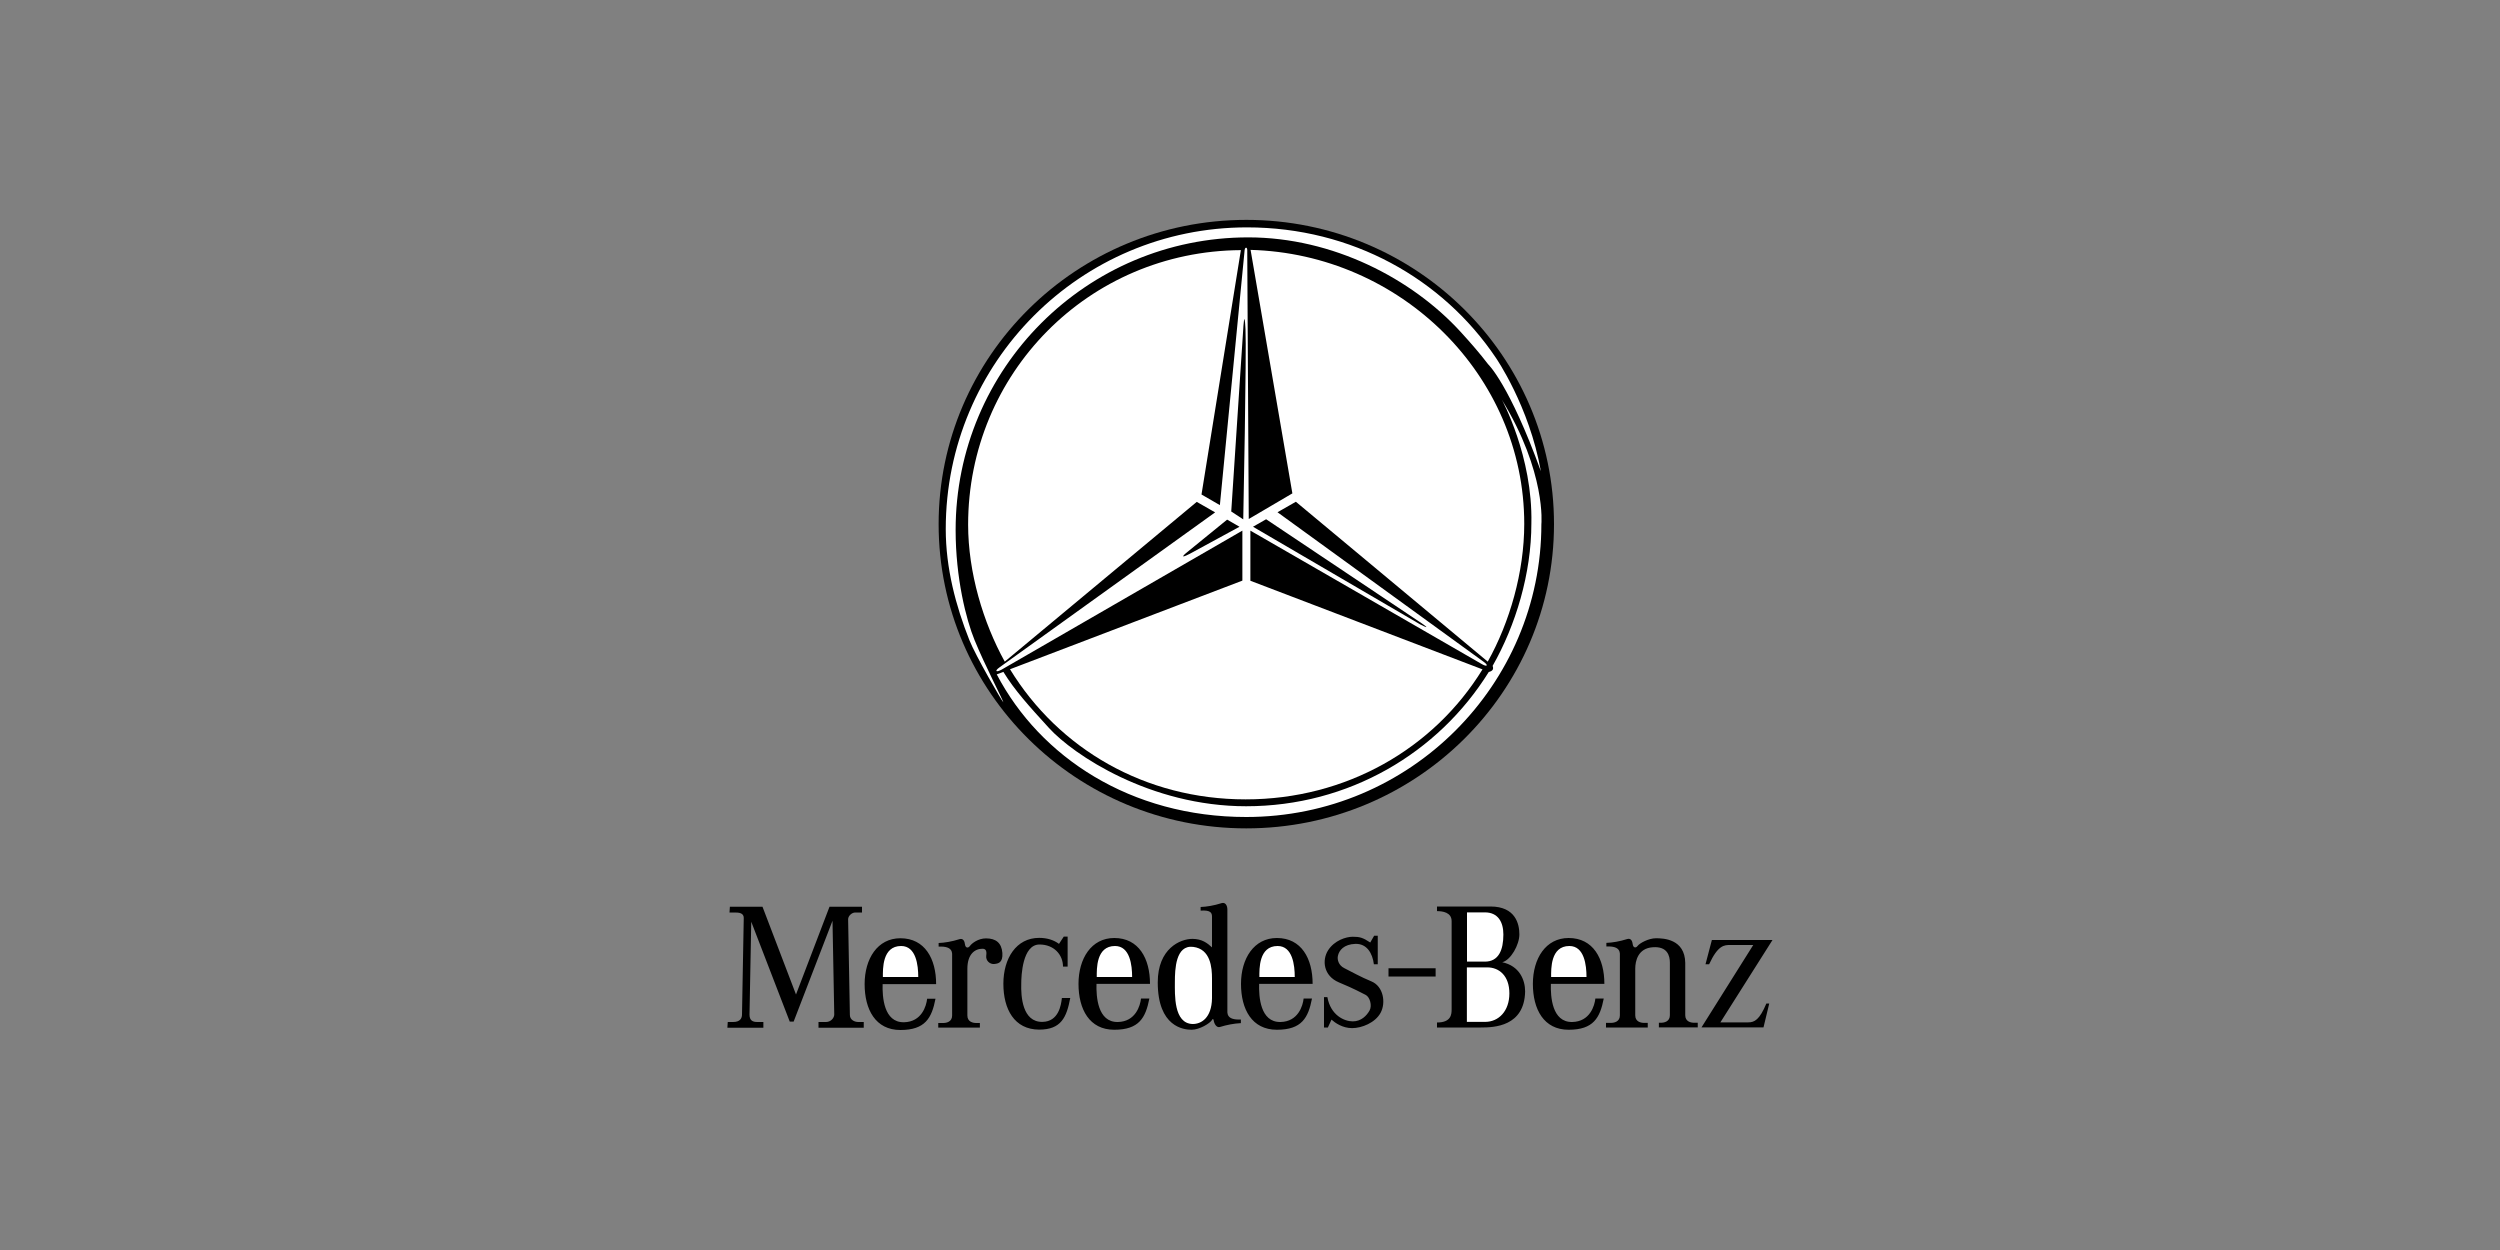
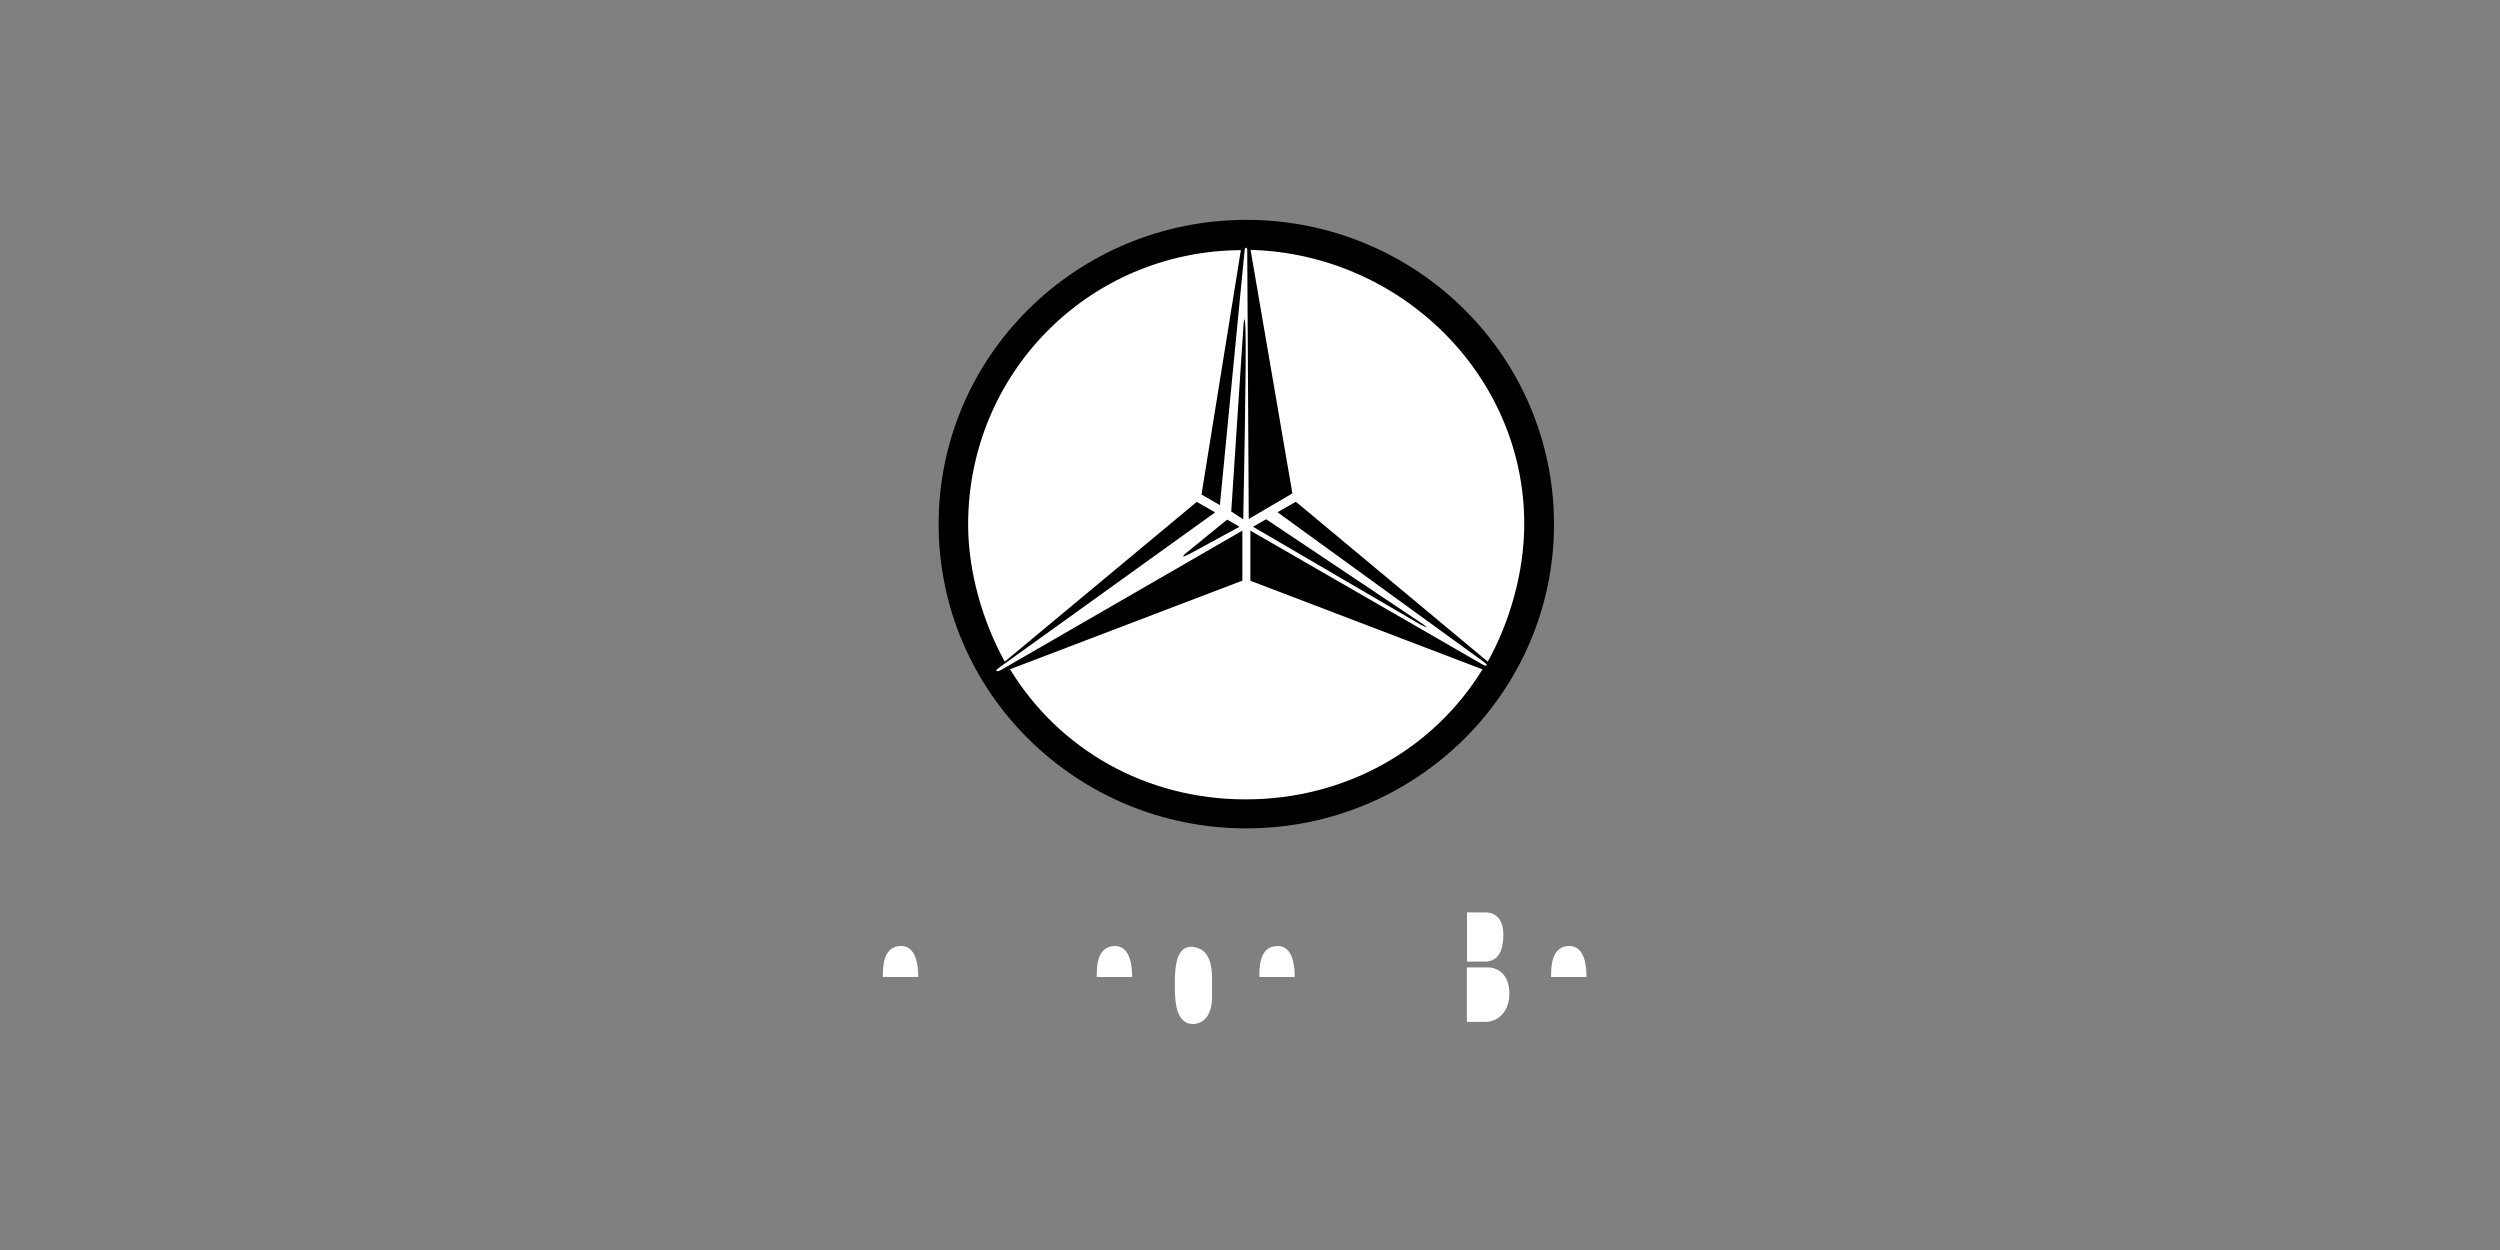
<svg xmlns="http://www.w3.org/2000/svg" id="Layer_1" data-name="Layer 1" viewBox="0 0 200 100">
  <rect x="0" y="0" width="200" height="100" fill="#808080" stroke="none" />
  <defs>
    <style>
      .cls-1 {
        fill: #fff;
      }

      .cls-1, .cls-2 {
        fill-rule: evenodd;
        stroke-width: 0px;
      }
    </style>
  </defs>
-   <path class="cls-2" d="m58.39,72.54l-.03.46h.43c.31,0,.71.03.71.43l-.14,7.73c0,.29-.14.6-.71.6h-.43l-.03.46h2.88v-.46h-.48c-.37,0-.63-.11-.63-.6l.14-7.42,3.08,7.99h.31l3.11-8.07.14,7.5c0,.26-.26.6-.66.6h-.6v.46h3.62v-.46h-.43c-.31,0-.68-.17-.68-.57l-.14-7.65c0-.26.29-.54.57-.54h.54v-.46h-2.6l-2.68,7.02-2.68-7.02h-2.63Zm12.21,6.19h4.29c0-2.03-.9-3.67-2.86-3.67-1.83,0-2.86,1.64-2.86,3.67s.87,3.67,2.86,3.67,2.51-.96,2.81-2.5h-.67c-.06.57-.43,1.85-1.85,1.88-1.63.03-1.74-2.05-1.71-3.05h0Zm7.79,3.48v-.37h-.29c-.26,0-.71-.09-.71-.6v-3.74c0-1.17.6-1.6,1.2-1.6.23,0,.37.11.31.54-.06.43.31.71.63.68s.71-.09.66-.88c-.06-.8-.51-1.17-1.31-1.17-.63,0-1.14.4-1.28.6-.17.23-.37.14-.4-.11-.03-.26-.14-.51-.43-.43-.63.2-1.2.29-1.68.31v.29c1.2-.06,1.08.54,1.08.83v4.68c0,.51-.46.6-.71.6h-.4v.37h3.34s0,0,0,0Zm6.33-6.7c-.42-.31-.95-.48-1.59-.48-1.83,0-2.86,1.64-2.86,3.67s.87,3.66,2.86,3.67c1.77,0,2.2-.99,2.49-2.53h-.67c-.06.57-.26,1.88-1.54,1.91-1.63.04-1.74-2.05-1.71-3.05,0-.63.09-3.14,1.46-3.14,1.17,0,1.88.83,1.88,1.77h.37v-2.4h-.31l-.38.58Zm13.47,5.21v-7.96c0-.33-.17-.6-.46-.51-.63.2-1.2.29-1.68.31v.29c.83-.06.91.2.91.49v2.45c-.37-.34-.8-.68-1.57-.68-.97,0-2.77.77-2.77,3.48,0,3.57,2.08,3.79,2.71,3.79s1.46-.51,1.63-.78c.01-.06.1-.13.13,0,.03.26.21.64.5.56.55-.17,1.11-.28,1.68-.31v-.29c-1.2.06-1.08-.54-1.08-.83h0Zm16.66-2.6v-.66h-3.77v.66h3.77Zm-8.93,1.65v2.43h.31l.29-.63c.29.26.88.68,1.65.68s1.85-.43,2.28-1.23c.43-.8.23-2.11-.74-2.51-.85-.35-1.59-.77-2.17-1.06-.46-.23-.57-.68-.51-.97.09-.46.49-.94,1.4-.97.91-.03,1.37.74,1.48,1.63h.31v-2.28h-.29l-.31.54c-.6-.4-.86-.46-1.4-.46s-1.46.29-1.97,1.08c-.51.8-.37,2.05.86,2.57,1.23.51,1.8.83,2.14,1s.54.86.31,1.26c-.23.4-.66.86-1.34.86s-1.77-.49-2.03-1.94h-.28Zm10.21.97v-7.05c0-.71-.74-.8-1.17-.8v-.37h4.28c2,0,2.31,1.4,2.31,2.23s-.68,2.05-1.37,2.23c1.37.29,1.83,1.4,1.83,2.34-.06,2.8-2.48,2.88-3.54,2.88h-3.51v-.4c1.14,0,1.17-.66,1.17-1.06Zm17.46-3.74v4.22c0,.51-.46.6-.71.6h-.17v.37h3.11v-.37h-.29c-.26,0-.71-.09-.71-.6v-4.19c-.03-1.91-1.74-1.97-2.34-1.97s-1.31.4-1.46.6c-.17.23-.37.14-.4-.11-.03-.26-.14-.51-.43-.43-.63.2-1.2.29-1.68.31v.29c1.2-.06,1.08.54,1.08.83v4.68c0,.51-.46.6-.71.6h-.4v.37h3.34v-.37h-.29c-.26,0-.71-.09-.71-.6v-3.74c0-.63.23-1.63,1.4-1.71,1.17-.09,1.37.68,1.37,1.23h0Zm2.85.14l.51-1.94h4.85l-4.17,6.59h2.22c.51,0,.91-.2,1.46-1.51h.23l-.46,1.91h-4.96l4.14-6.59h-1.85c-.46,0-.97,0-1.68,1.54h-.29Zm-48.73,1.57h4.29c0-2.03-.9-3.67-2.86-3.67-1.83,0-2.86,1.64-2.86,3.67s.87,3.67,2.86,3.67,2.51-.96,2.81-2.5h-.67c-.06.57-.43,1.85-1.85,1.88-1.63.03-1.74-2.05-1.71-3.05h0Zm13.01,0h4.29c0-2.03-.9-3.67-2.86-3.67-1.83,0-2.87,1.64-2.87,3.67s.87,3.67,2.87,3.67,2.51-.96,2.81-2.5h-.67c-.06.57-.43,1.85-1.85,1.88-1.63.03-1.74-2.05-1.71-3.05Zm23.34,0h4.29c0-2.03-.9-3.67-2.86-3.67-1.83,0-2.86,1.64-2.86,3.67s.87,3.67,2.86,3.67,2.51-.96,2.81-2.5h-.67c-.06.57-.43,1.85-1.85,1.88-1.63.03-1.74-2.05-1.71-3.05Z" />
  <path class="cls-1" d="m70.63,78.16c0-.63-.06-2.48,1.46-2.48,1.2,0,1.37,1.54,1.37,2.48h-2.82,0Zm26.33,1.71c-.03,1.57-.86,2.05-1.54,2.05-1.54-.03-1.43-2.37-1.43-3.37s.06-2.97,1.46-2.8c1.4.17,1.51,1.66,1.51,2.54v1.57h0Zm20.4,1.88h1.45c1.08,0,1.94-.86,1.94-2.28s-.83-2.08-1.77-2.08h-1.63v4.37h0Zm0-4.82h1.43c1.11,0,1.48-.94,1.48-2.17,0-1-.43-1.77-1.48-1.77h-1.43v3.94Zm-29.62,1.23c0-.63-.06-2.48,1.46-2.48,1.2,0,1.37,1.54,1.37,2.48h-2.82Zm13.01,0c0-.63-.06-2.48,1.46-2.48,1.2,0,1.37,1.54,1.37,2.48h-2.82Zm23.34,0c0-.63-.06-2.48,1.46-2.48,1.2,0,1.37,1.54,1.37,2.48h-2.83Z" />
  <path class="cls-2" d="m99.7,66.27c-13.59,0-24.61-10.9-24.61-24.34,0-13.44,11.02-24.34,24.62-24.34,13.59,0,24.61,10.9,24.61,24.34,0,13.44-11.02,24.34-24.62,24.34Z" />
-   <path class="cls-2" d="m79.52,53.61l.43-.34c-1.27-2.33-2.39-5.83-2.45-5.9-.03.1.48,3.35,2.02,6.25Z" />
  <path class="cls-1" d="m100.05,20.01l3.34,19.46-3.49,2.05-.12-21.51c0-.26-.18-.26-.21,0l-1.98,20.4-1.47-.85,3.15-19.55c-12.19.08-21.82,9.86-21.82,21.96,0,3.82,1.2,7.83,2.93,10.96l15.36-12.78,1.47.84-17.25,12.4c-.41.29-.29.43.17.18l19.26-11.12v4s-18.59,7.09-18.59,7.09c3.89,6.36,10.79,10.41,18.85,10.41,8.04,0,15.06-4.06,18.95-10.4l-18.57-7.09v-4.01l18.52,10.68c.42.24.55.11.15-.18l-16.5-11.97,1.47-.84,15.35,12.79c1.76-3.15,2.92-7.17,2.92-11.02,0-11.94-9.93-21.6-21.9-21.92h0Z" />
-   <path class="cls-1" d="m123.27,37.7c-.93-5.23-3.61-9.09-3.61-9.09-4.25-6.31-11.5-10.42-19.9-10.42-13.33,0-24.1,10.8-24.1,24.13,0,3.14.8,6.14,1.89,8.89.5,1.26,2.62,4.91,2.72,4.98,0-.12-1.51-3.03-2.3-4.97-.68-1.66-1.52-4.97-1.52-8.82,0-12.93,10.48-23.41,23.41-23.41,6.76,0,13.1,3.3,17,7.57.83.91,1.55,1.74,2.19,2.58,0,0,1.69,1.58,4.22,8.56h0Z" />
-   <path class="cls-1" d="m122.51,41.87c0,4-1.25,8.15-3.1,11.4.1.27,0,.41-.31.49-4.03,6.49-11.22,10.74-19.41,10.74-7.68,0-13.83-4.13-15.77-6.26-1.58-1.73-2.75-3.02-3.65-4.49l-.53.2c3.46,6.61,10.71,11.41,19.96,11.41,13.13,0,23.61-10.61,23.61-23.42,0,0,.41-4.12-3.17-9.98,0,0,2.49,4.54,2.37,9.92h0Z" />
  <path class="cls-2" d="m98.17,41.57l-3.28,2.67s-.69.57.3.06l3.97-2.16-.99-.57h0Zm.33-.66l.96-14.6s.09-1.77.18.03c.09,1.77-.18,15.21-.18,15.21l-.96-.63Zm1.74,1.23l1.05-.6,12.44,8.32s.93.63-.12.09l-13.37-7.81Z" />
</svg>